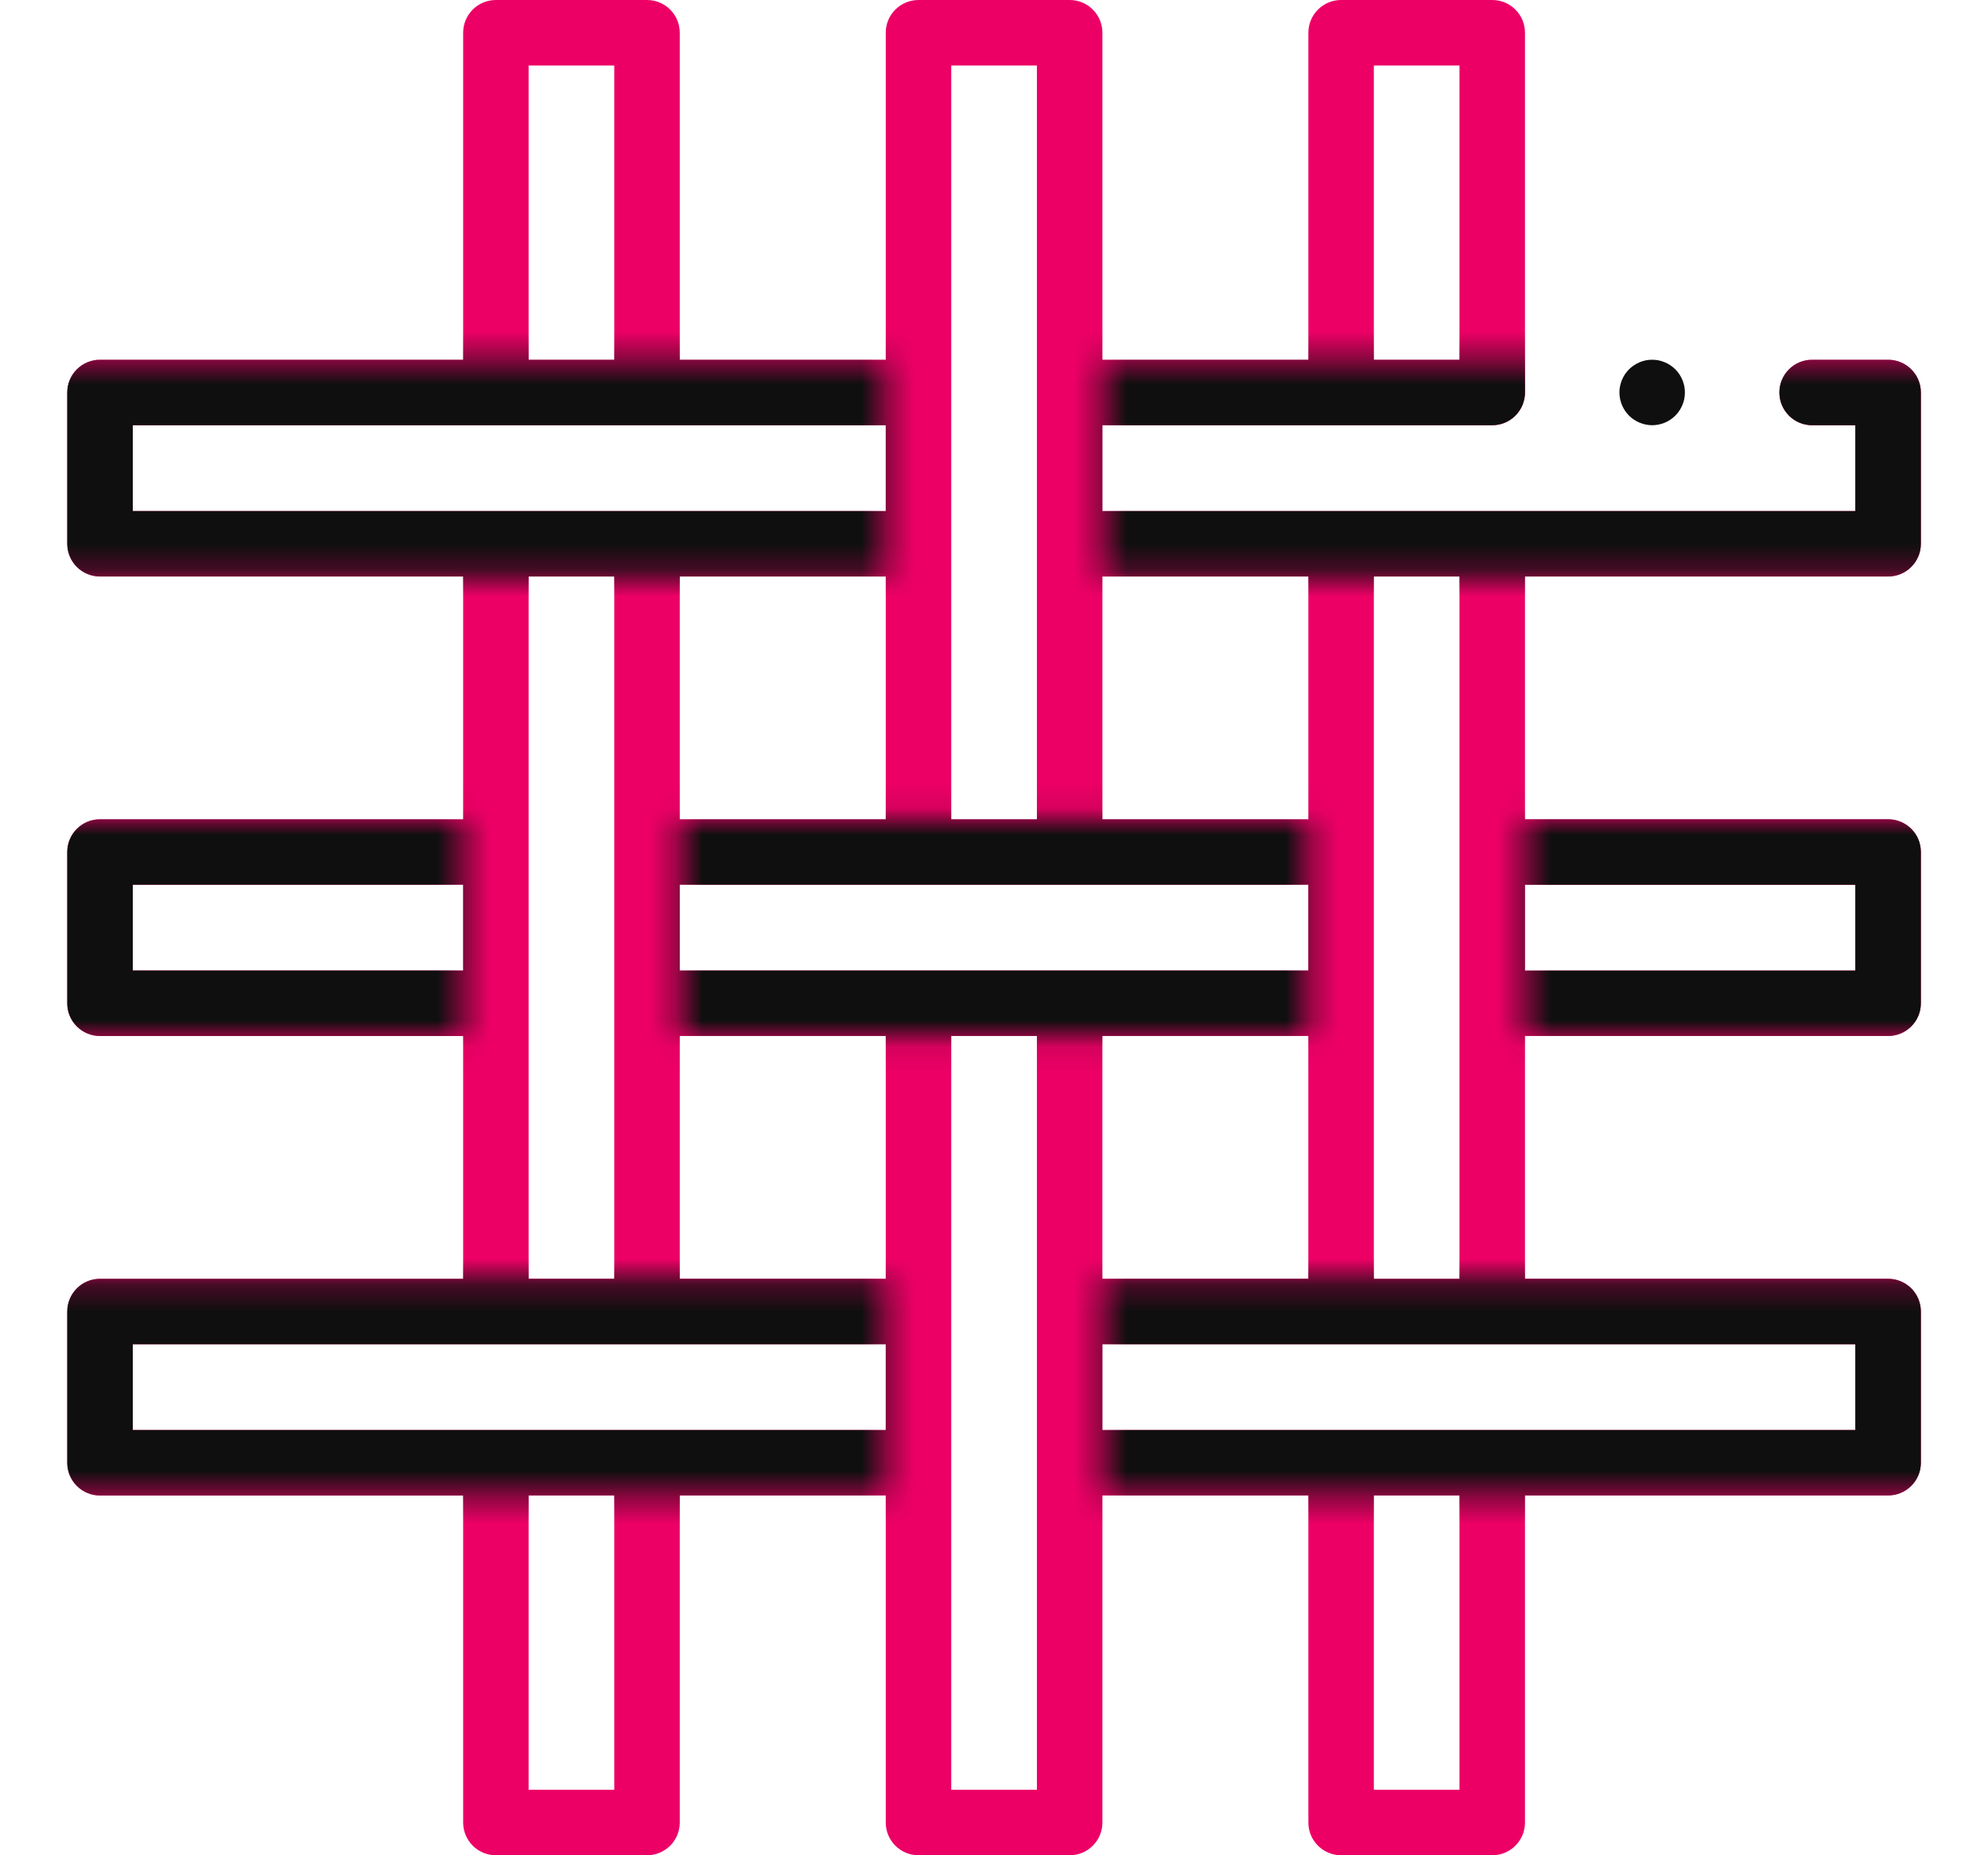
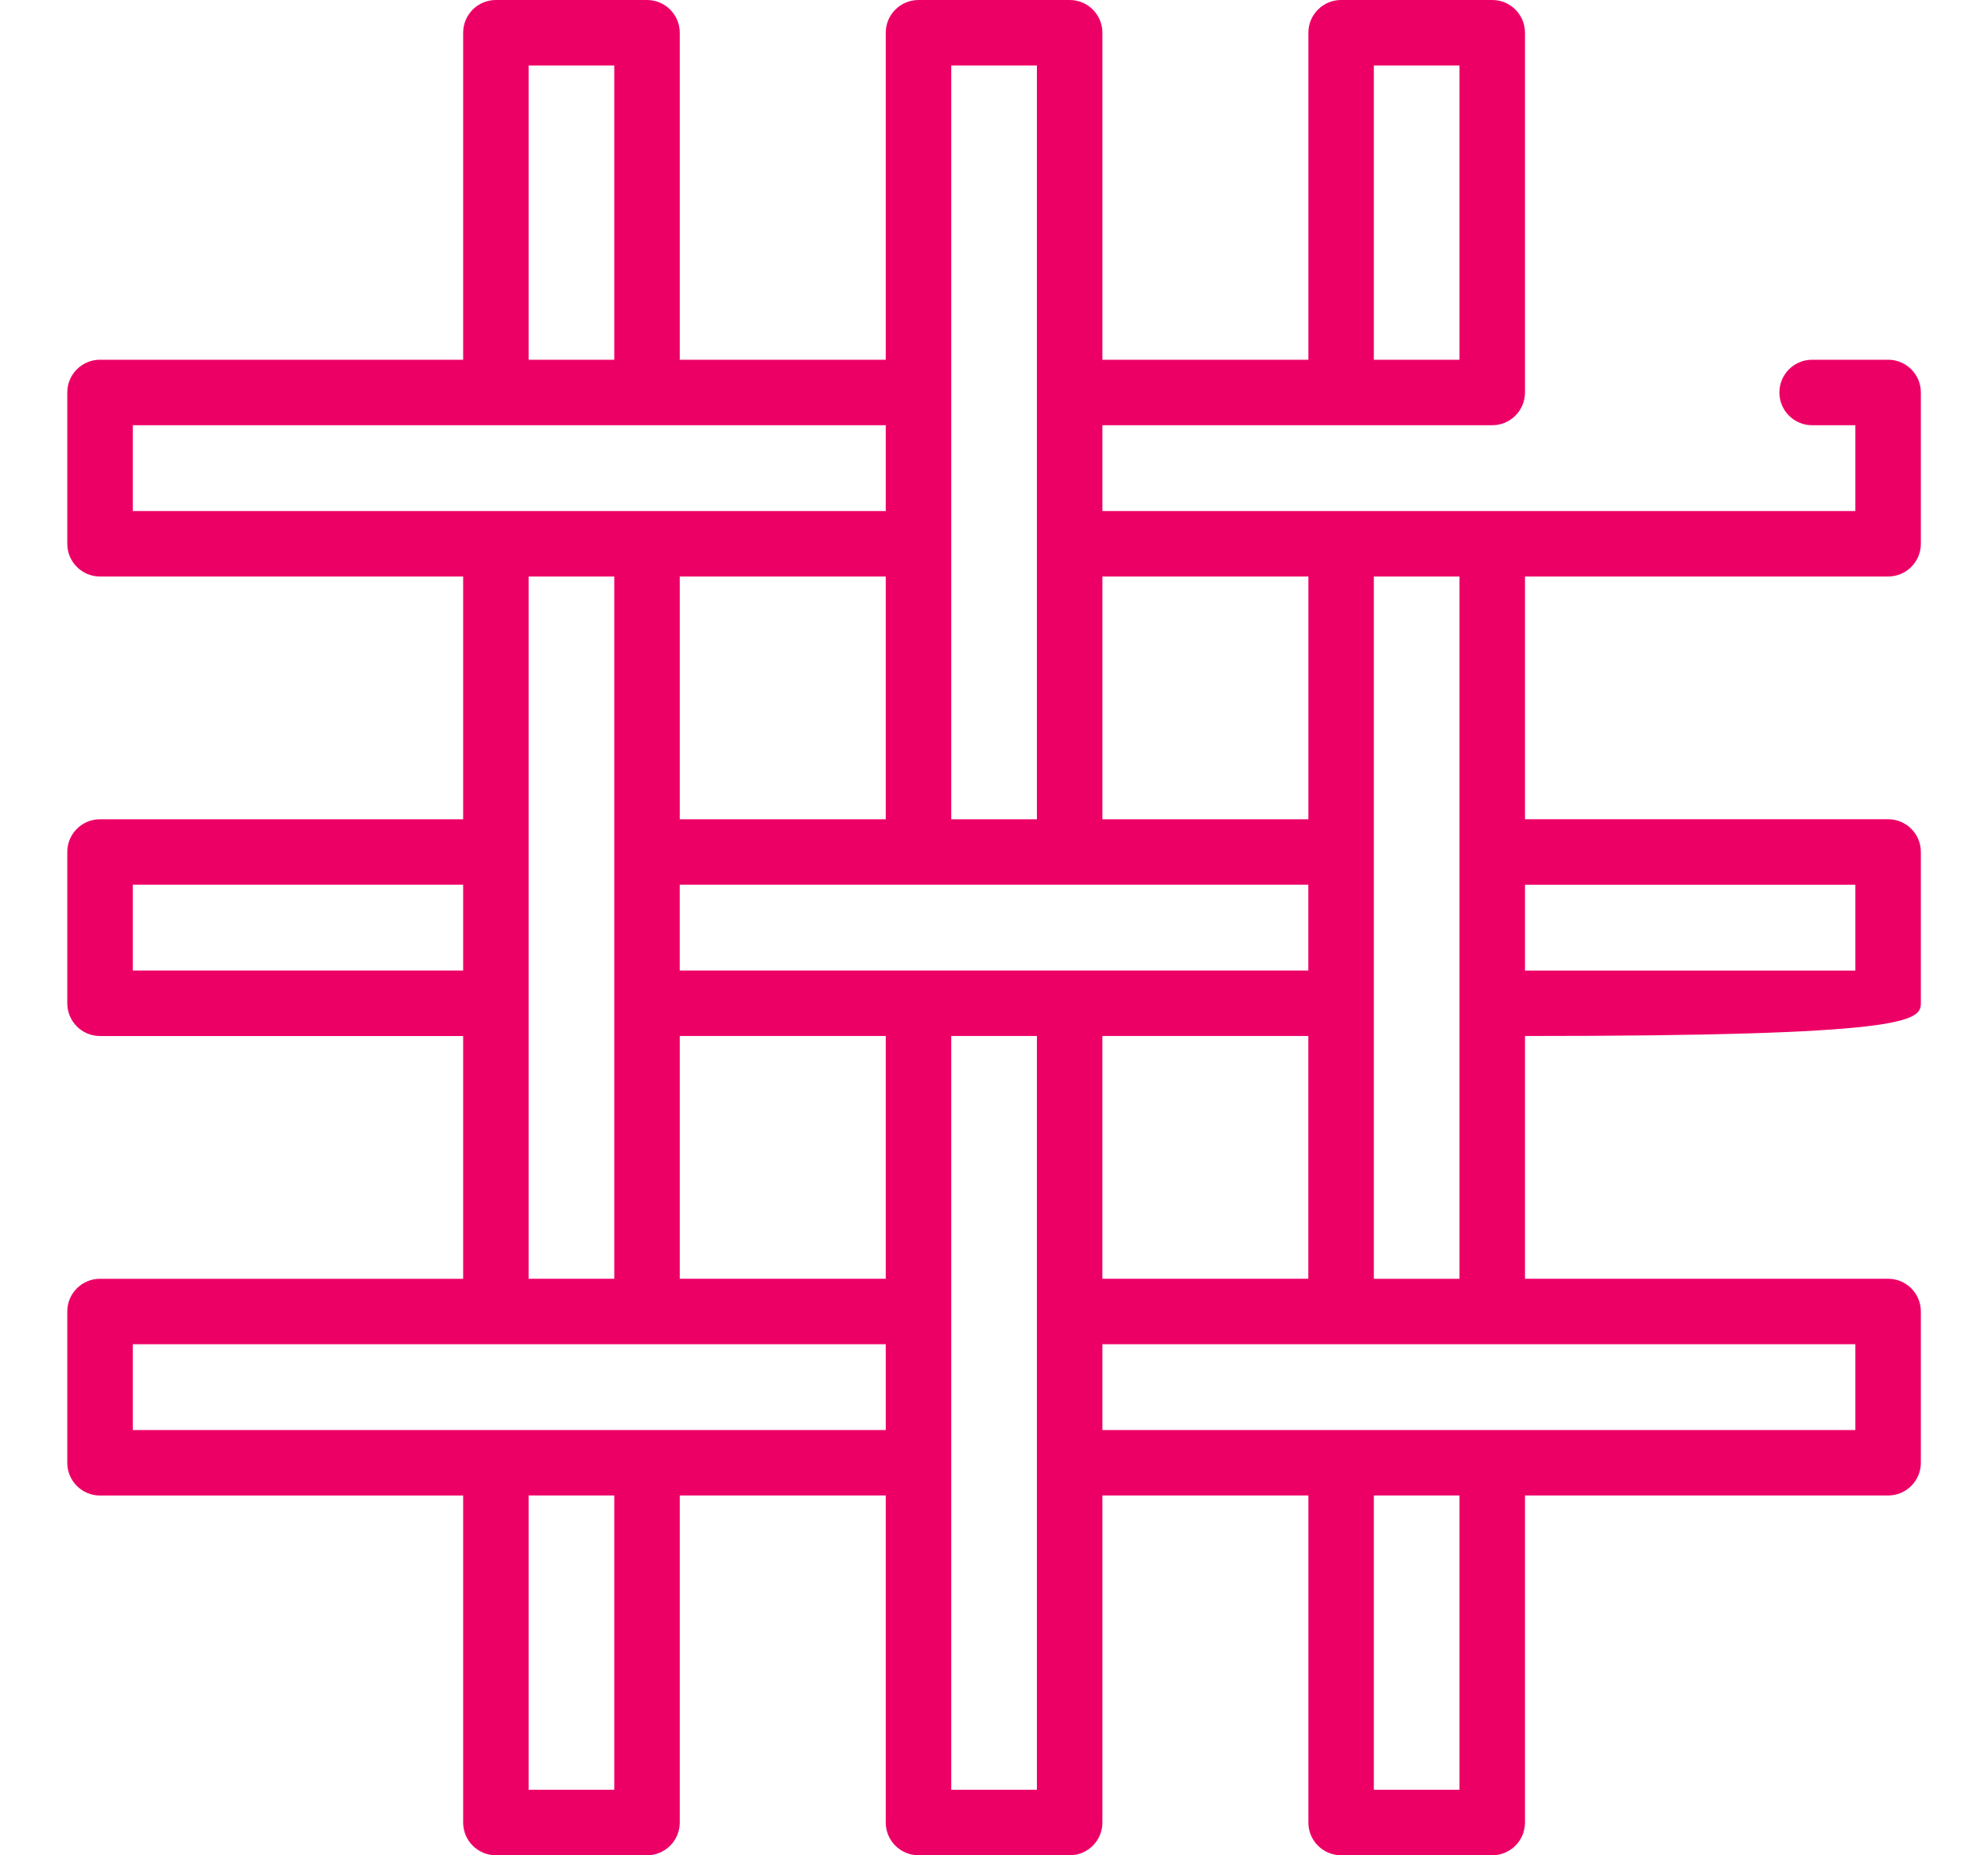
<svg xmlns="http://www.w3.org/2000/svg" width="75" height="70" viewBox="0 0 75 70" fill="none">
-   <path d="M71.231 21.752C71.914 21.752 72.467 21.199 72.467 20.517V14.808C72.467 14.126 71.914 13.573 71.231 13.573H68.365C67.683 13.573 67.13 14.126 67.13 14.808C67.13 15.491 67.683 16.044 68.365 16.044H69.996V19.282H56.297H50.595H41.59V16.044H50.595H56.297C56.979 16.044 57.532 15.491 57.532 14.808V1.235C57.532 0.553 56.979 0 56.297 0H50.595C49.913 0 49.36 0.553 49.36 1.235V13.573H41.59V1.235C41.59 0.553 41.037 0 40.355 0H34.652C33.969 0 33.416 0.553 33.416 1.235V13.573H25.645V1.235C25.645 0.553 25.092 0 24.41 0H18.708C18.026 0 17.473 0.553 17.473 1.235V13.573H3.773C3.091 13.573 2.538 14.126 2.538 14.808V20.517C2.538 21.199 3.091 21.752 3.773 21.752H17.473V30.911H3.773C3.091 30.911 2.538 31.464 2.538 32.147V37.855C2.538 38.537 3.091 39.09 3.773 39.09H17.473V48.249H3.773C3.091 48.249 2.538 48.802 2.538 49.484V55.192C2.538 55.874 3.091 56.427 3.773 56.427H17.473V68.765C17.473 69.447 18.026 70 18.708 70H24.41C25.092 70 25.645 69.447 25.645 68.765V56.425H33.416V68.765C33.416 69.447 33.969 70 34.652 70H40.355C41.037 70 41.59 69.447 41.59 68.765V56.425H49.36V68.765C49.36 69.447 49.913 70 50.595 70H56.297C56.979 70 57.532 69.447 57.532 68.765V56.425H71.231C71.914 56.425 72.467 55.872 72.467 55.19V49.483C72.467 48.801 71.914 48.248 71.231 48.248H57.532V39.089H71.231C71.914 39.089 72.467 38.536 72.467 37.853V32.145C72.467 31.463 71.914 30.91 71.231 30.91H57.532V21.751H71.231V21.752ZM51.83 2.471H55.061V13.573H51.83V2.471ZM41.589 48.248V39.089H49.358V48.248H41.589ZM40.353 36.618H34.65C34.649 36.618 34.649 36.618 34.648 36.618H25.644V33.38H34.65H40.353H49.358V36.618H40.356C40.356 36.618 40.355 36.618 40.353 36.618ZM33.416 48.248H25.645V39.089H33.416V48.248ZM33.416 21.752V30.911H25.645V21.752H33.416ZM49.36 21.752V30.911H41.59V21.752H49.36ZM35.887 2.471H39.119V14.806C39.119 14.807 39.119 14.807 39.119 14.808V20.517C39.119 20.518 39.119 20.518 39.119 20.52V30.911H35.887V20.517V14.808V2.471ZM19.943 2.471H23.174V13.573H19.943V2.471ZM5.009 16.044H18.708H24.41H33.416V19.282H24.412C24.411 19.282 24.411 19.282 24.41 19.282H18.708C18.707 19.282 18.707 19.282 18.705 19.282H5.009V16.044ZM5.009 36.618V33.38H17.473V36.618H5.009ZM19.943 37.853V32.145V21.751H23.174V32.145V37.853V48.248H19.943V37.853ZM23.174 67.529H19.943V56.425H23.174V67.529ZM24.412 53.955C24.411 53.955 24.411 53.955 24.41 53.955H18.708C18.707 53.955 18.707 53.955 18.705 53.955H5.009V50.718H18.708H24.41H33.416V53.955H24.412ZM35.887 67.529V55.19V49.483V39.089H39.119V49.48C39.119 49.482 39.119 49.482 39.119 49.483V55.19C39.119 55.192 39.119 55.192 39.119 55.193V67.529H35.887ZM55.061 67.529H51.83V56.425H55.061V67.529ZM69.996 53.955H56.3C56.298 53.955 56.298 53.955 56.297 53.955H50.595C50.594 53.955 50.594 53.955 50.592 53.955H41.59V50.718H50.595H56.297H69.996V53.955ZM69.996 33.382V36.62H57.532V33.382H69.996ZM55.061 32.147V37.855V48.249H51.83V37.855V32.147V21.752H55.061V32.147Z" fill="#ED0066" />
+   <path d="M71.231 21.752C71.914 21.752 72.467 21.199 72.467 20.517V14.808C72.467 14.126 71.914 13.573 71.231 13.573H68.365C67.683 13.573 67.13 14.126 67.13 14.808C67.13 15.491 67.683 16.044 68.365 16.044H69.996V19.282H56.297H50.595H41.59V16.044H50.595H56.297C56.979 16.044 57.532 15.491 57.532 14.808V1.235C57.532 0.553 56.979 0 56.297 0H50.595C49.913 0 49.36 0.553 49.36 1.235V13.573H41.59V1.235C41.59 0.553 41.037 0 40.355 0H34.652C33.969 0 33.416 0.553 33.416 1.235V13.573H25.645V1.235C25.645 0.553 25.092 0 24.41 0H18.708C18.026 0 17.473 0.553 17.473 1.235V13.573H3.773C3.091 13.573 2.538 14.126 2.538 14.808V20.517C2.538 21.199 3.091 21.752 3.773 21.752H17.473V30.911H3.773C3.091 30.911 2.538 31.464 2.538 32.147V37.855C2.538 38.537 3.091 39.09 3.773 39.09H17.473V48.249H3.773C3.091 48.249 2.538 48.802 2.538 49.484V55.192C2.538 55.874 3.091 56.427 3.773 56.427H17.473V68.765C17.473 69.447 18.026 70 18.708 70H24.41C25.092 70 25.645 69.447 25.645 68.765V56.425H33.416V68.765C33.416 69.447 33.969 70 34.652 70H40.355C41.037 70 41.59 69.447 41.59 68.765V56.425H49.36V68.765C49.36 69.447 49.913 70 50.595 70H56.297C56.979 70 57.532 69.447 57.532 68.765V56.425H71.231C71.914 56.425 72.467 55.872 72.467 55.19V49.483C72.467 48.801 71.914 48.248 71.231 48.248H57.532V39.089C71.914 39.089 72.467 38.536 72.467 37.853V32.145C72.467 31.463 71.914 30.91 71.231 30.91H57.532V21.751H71.231V21.752ZM51.83 2.471H55.061V13.573H51.83V2.471ZM41.589 48.248V39.089H49.358V48.248H41.589ZM40.353 36.618H34.65C34.649 36.618 34.649 36.618 34.648 36.618H25.644V33.38H34.65H40.353H49.358V36.618H40.356C40.356 36.618 40.355 36.618 40.353 36.618ZM33.416 48.248H25.645V39.089H33.416V48.248ZM33.416 21.752V30.911H25.645V21.752H33.416ZM49.36 21.752V30.911H41.59V21.752H49.36ZM35.887 2.471H39.119V14.806C39.119 14.807 39.119 14.807 39.119 14.808V20.517C39.119 20.518 39.119 20.518 39.119 20.52V30.911H35.887V20.517V14.808V2.471ZM19.943 2.471H23.174V13.573H19.943V2.471ZM5.009 16.044H18.708H24.41H33.416V19.282H24.412C24.411 19.282 24.411 19.282 24.41 19.282H18.708C18.707 19.282 18.707 19.282 18.705 19.282H5.009V16.044ZM5.009 36.618V33.38H17.473V36.618H5.009ZM19.943 37.853V32.145V21.751H23.174V32.145V37.853V48.248H19.943V37.853ZM23.174 67.529H19.943V56.425H23.174V67.529ZM24.412 53.955C24.411 53.955 24.411 53.955 24.41 53.955H18.708C18.707 53.955 18.707 53.955 18.705 53.955H5.009V50.718H18.708H24.41H33.416V53.955H24.412ZM35.887 67.529V55.19V49.483V39.089H39.119V49.48C39.119 49.482 39.119 49.482 39.119 49.483V55.19C39.119 55.192 39.119 55.192 39.119 55.193V67.529H35.887ZM55.061 67.529H51.83V56.425H55.061V67.529ZM69.996 53.955H56.3C56.298 53.955 56.298 53.955 56.297 53.955H50.595C50.594 53.955 50.594 53.955 50.592 53.955H41.59V50.718H50.595H56.297H69.996V53.955ZM69.996 33.382V36.62H57.532V33.382H69.996ZM55.061 32.147V37.855V48.249H51.83V37.855V32.147V21.752H55.061V32.147Z" fill="#ED0066" />
  <mask id="mask0_375_1810" style="mask-type:alpha" maskUnits="userSpaceOnUse" x="0" y="13" width="75" height="44">
-     <path fill-rule="evenodd" clip-rule="evenodd" d="M0.016 13.566H33.415V21.758H0.016V13.566ZM0 30.898H17.479V39.108H0V30.898ZM25.648 30.898H49.355V39.105H25.648V30.898ZM74.231 30.898H57.531V39.108H74.231V30.898ZM73.689 13.57H41.594V21.758H73.689V13.57ZM1.463 48.238H33.415V56.428H1.463V48.238ZM73.689 48.238H41.594V56.428H73.689V48.238Z" fill="#D9D9D9" />
-   </mask>
+     </mask>
  <g mask="url(#mask0_375_1810)">
-     <path d="M71.231 21.752C71.914 21.752 72.467 21.199 72.467 20.517V14.808C72.467 14.126 71.914 13.573 71.231 13.573H68.365C67.683 13.573 67.13 14.126 67.13 14.808C67.13 15.491 67.683 16.044 68.365 16.044H69.996V19.282H56.297H50.595H41.59V16.044H50.595H56.297C56.979 16.044 57.532 15.491 57.532 14.808V1.235C57.532 0.553 56.979 0 56.297 0H50.595C49.913 0 49.36 0.553 49.36 1.235V13.573H41.59V1.235C41.59 0.553 41.037 0 40.355 0H34.652C33.969 0 33.416 0.553 33.416 1.235V13.573H25.645V1.235C25.645 0.553 25.092 0 24.41 0H18.708C18.026 0 17.473 0.553 17.473 1.235V13.573H3.773C3.091 13.573 2.538 14.126 2.538 14.808V20.517C2.538 21.199 3.091 21.752 3.773 21.752H17.473V30.911H3.773C3.091 30.911 2.538 31.464 2.538 32.147V37.855C2.538 38.537 3.091 39.09 3.773 39.09H17.473V48.249H3.773C3.091 48.249 2.538 48.802 2.538 49.484V55.192C2.538 55.874 3.091 56.427 3.773 56.427H17.473V68.765C17.473 69.447 18.026 70 18.708 70H24.41C25.092 70 25.645 69.447 25.645 68.765V56.425H33.416V68.765C33.416 69.447 33.969 70 34.652 70H40.355C41.037 70 41.59 69.447 41.59 68.765V56.425H49.36V68.765C49.36 69.447 49.913 70 50.595 70H56.297C56.979 70 57.532 69.447 57.532 68.765V56.425H71.231C71.914 56.425 72.467 55.872 72.467 55.19V49.483C72.467 48.801 71.914 48.248 71.231 48.248H57.532V39.089H71.231C71.914 39.089 72.467 38.536 72.467 37.853V32.145C72.467 31.463 71.914 30.91 71.231 30.91H57.532V21.751H71.231V21.752ZM51.83 2.471H55.061V13.573H51.83V2.471ZM41.589 48.248V39.089H49.358V48.248H41.589ZM40.353 36.618H34.65C34.649 36.618 34.649 36.618 34.648 36.618H25.644V33.38H34.65H40.353H49.358V36.618H40.356C40.356 36.618 40.355 36.618 40.353 36.618ZM33.416 48.248H25.645V39.089H33.416V48.248ZM33.416 21.752V30.911H25.645V21.752H33.416ZM49.36 21.752V30.911H41.59V21.752H49.36ZM35.887 2.471H39.119V14.806C39.119 14.807 39.119 14.807 39.119 14.808V20.517C39.119 20.518 39.119 20.518 39.119 20.52V30.911H35.887V20.517V14.808V2.471ZM19.943 2.471H23.174V13.573H19.943V2.471ZM5.009 16.044H18.708H24.41H33.416V19.282H24.412C24.411 19.282 24.411 19.282 24.41 19.282H18.708C18.707 19.282 18.707 19.282 18.705 19.282H5.009V16.044ZM5.009 36.618V33.38H17.473V36.618H5.009ZM19.943 37.853V32.145V21.751H23.174V32.145V37.853V48.248H19.943V37.853ZM23.174 67.529H19.943V56.425H23.174V67.529ZM24.412 53.955C24.411 53.955 24.411 53.955 24.41 53.955H18.708C18.707 53.955 18.707 53.955 18.705 53.955H5.009V50.718H18.708H24.41H33.416V53.955H24.412ZM35.887 67.529V55.19V49.483V39.089H39.119V49.48C39.119 49.482 39.119 49.482 39.119 49.483V55.19C39.119 55.192 39.119 55.192 39.119 55.193V67.529H35.887ZM55.061 67.529H51.83V56.425H55.061V67.529ZM69.996 53.955H56.3C56.298 53.955 56.298 53.955 56.297 53.955H50.595C50.594 53.955 50.594 53.955 50.592 53.955H41.59V50.718H50.595H56.297H69.996V53.955ZM69.996 33.382V36.62H57.532V33.382H69.996ZM55.061 32.147V37.855V48.249H51.83V37.855V32.147V21.752H55.061V32.147Z" fill="#0F0F0F" />
-   </g>
-   <path d="M61.189 15.28C61.221 15.355 61.259 15.427 61.303 15.493C61.349 15.562 61.401 15.625 61.457 15.681C61.513 15.739 61.577 15.79 61.645 15.835C61.711 15.88 61.784 15.917 61.858 15.949C61.932 15.979 62.01 16.004 62.089 16.019C62.168 16.035 62.25 16.044 62.33 16.044C62.411 16.044 62.492 16.035 62.572 16.019C62.651 16.004 62.728 15.979 62.803 15.949C62.878 15.917 62.949 15.88 63.016 15.835C63.084 15.79 63.147 15.739 63.204 15.681C63.261 15.625 63.313 15.562 63.358 15.493C63.402 15.427 63.44 15.355 63.471 15.28C63.502 15.206 63.526 15.128 63.542 15.05C63.557 14.97 63.565 14.888 63.565 14.808C63.565 14.727 63.557 14.646 63.542 14.567C63.526 14.489 63.502 14.41 63.471 14.336C63.44 14.261 63.402 14.189 63.358 14.122C63.313 14.055 63.261 13.992 63.204 13.934C63.147 13.878 63.084 13.826 63.016 13.782C62.949 13.736 62.878 13.698 62.803 13.668C62.728 13.636 62.651 13.613 62.572 13.596C62.412 13.565 62.248 13.565 62.089 13.596C62.01 13.613 61.932 13.636 61.858 13.668C61.784 13.698 61.711 13.736 61.645 13.782C61.577 13.826 61.513 13.878 61.457 13.934C61.401 13.992 61.349 14.055 61.303 14.122C61.259 14.189 61.221 14.261 61.189 14.336C61.159 14.41 61.136 14.489 61.119 14.567C61.103 14.646 61.095 14.727 61.095 14.808C61.095 14.889 61.103 14.97 61.119 15.05C61.136 15.128 61.159 15.206 61.189 15.28Z" fill="#0F0F0F" />
+     </g>
</svg>